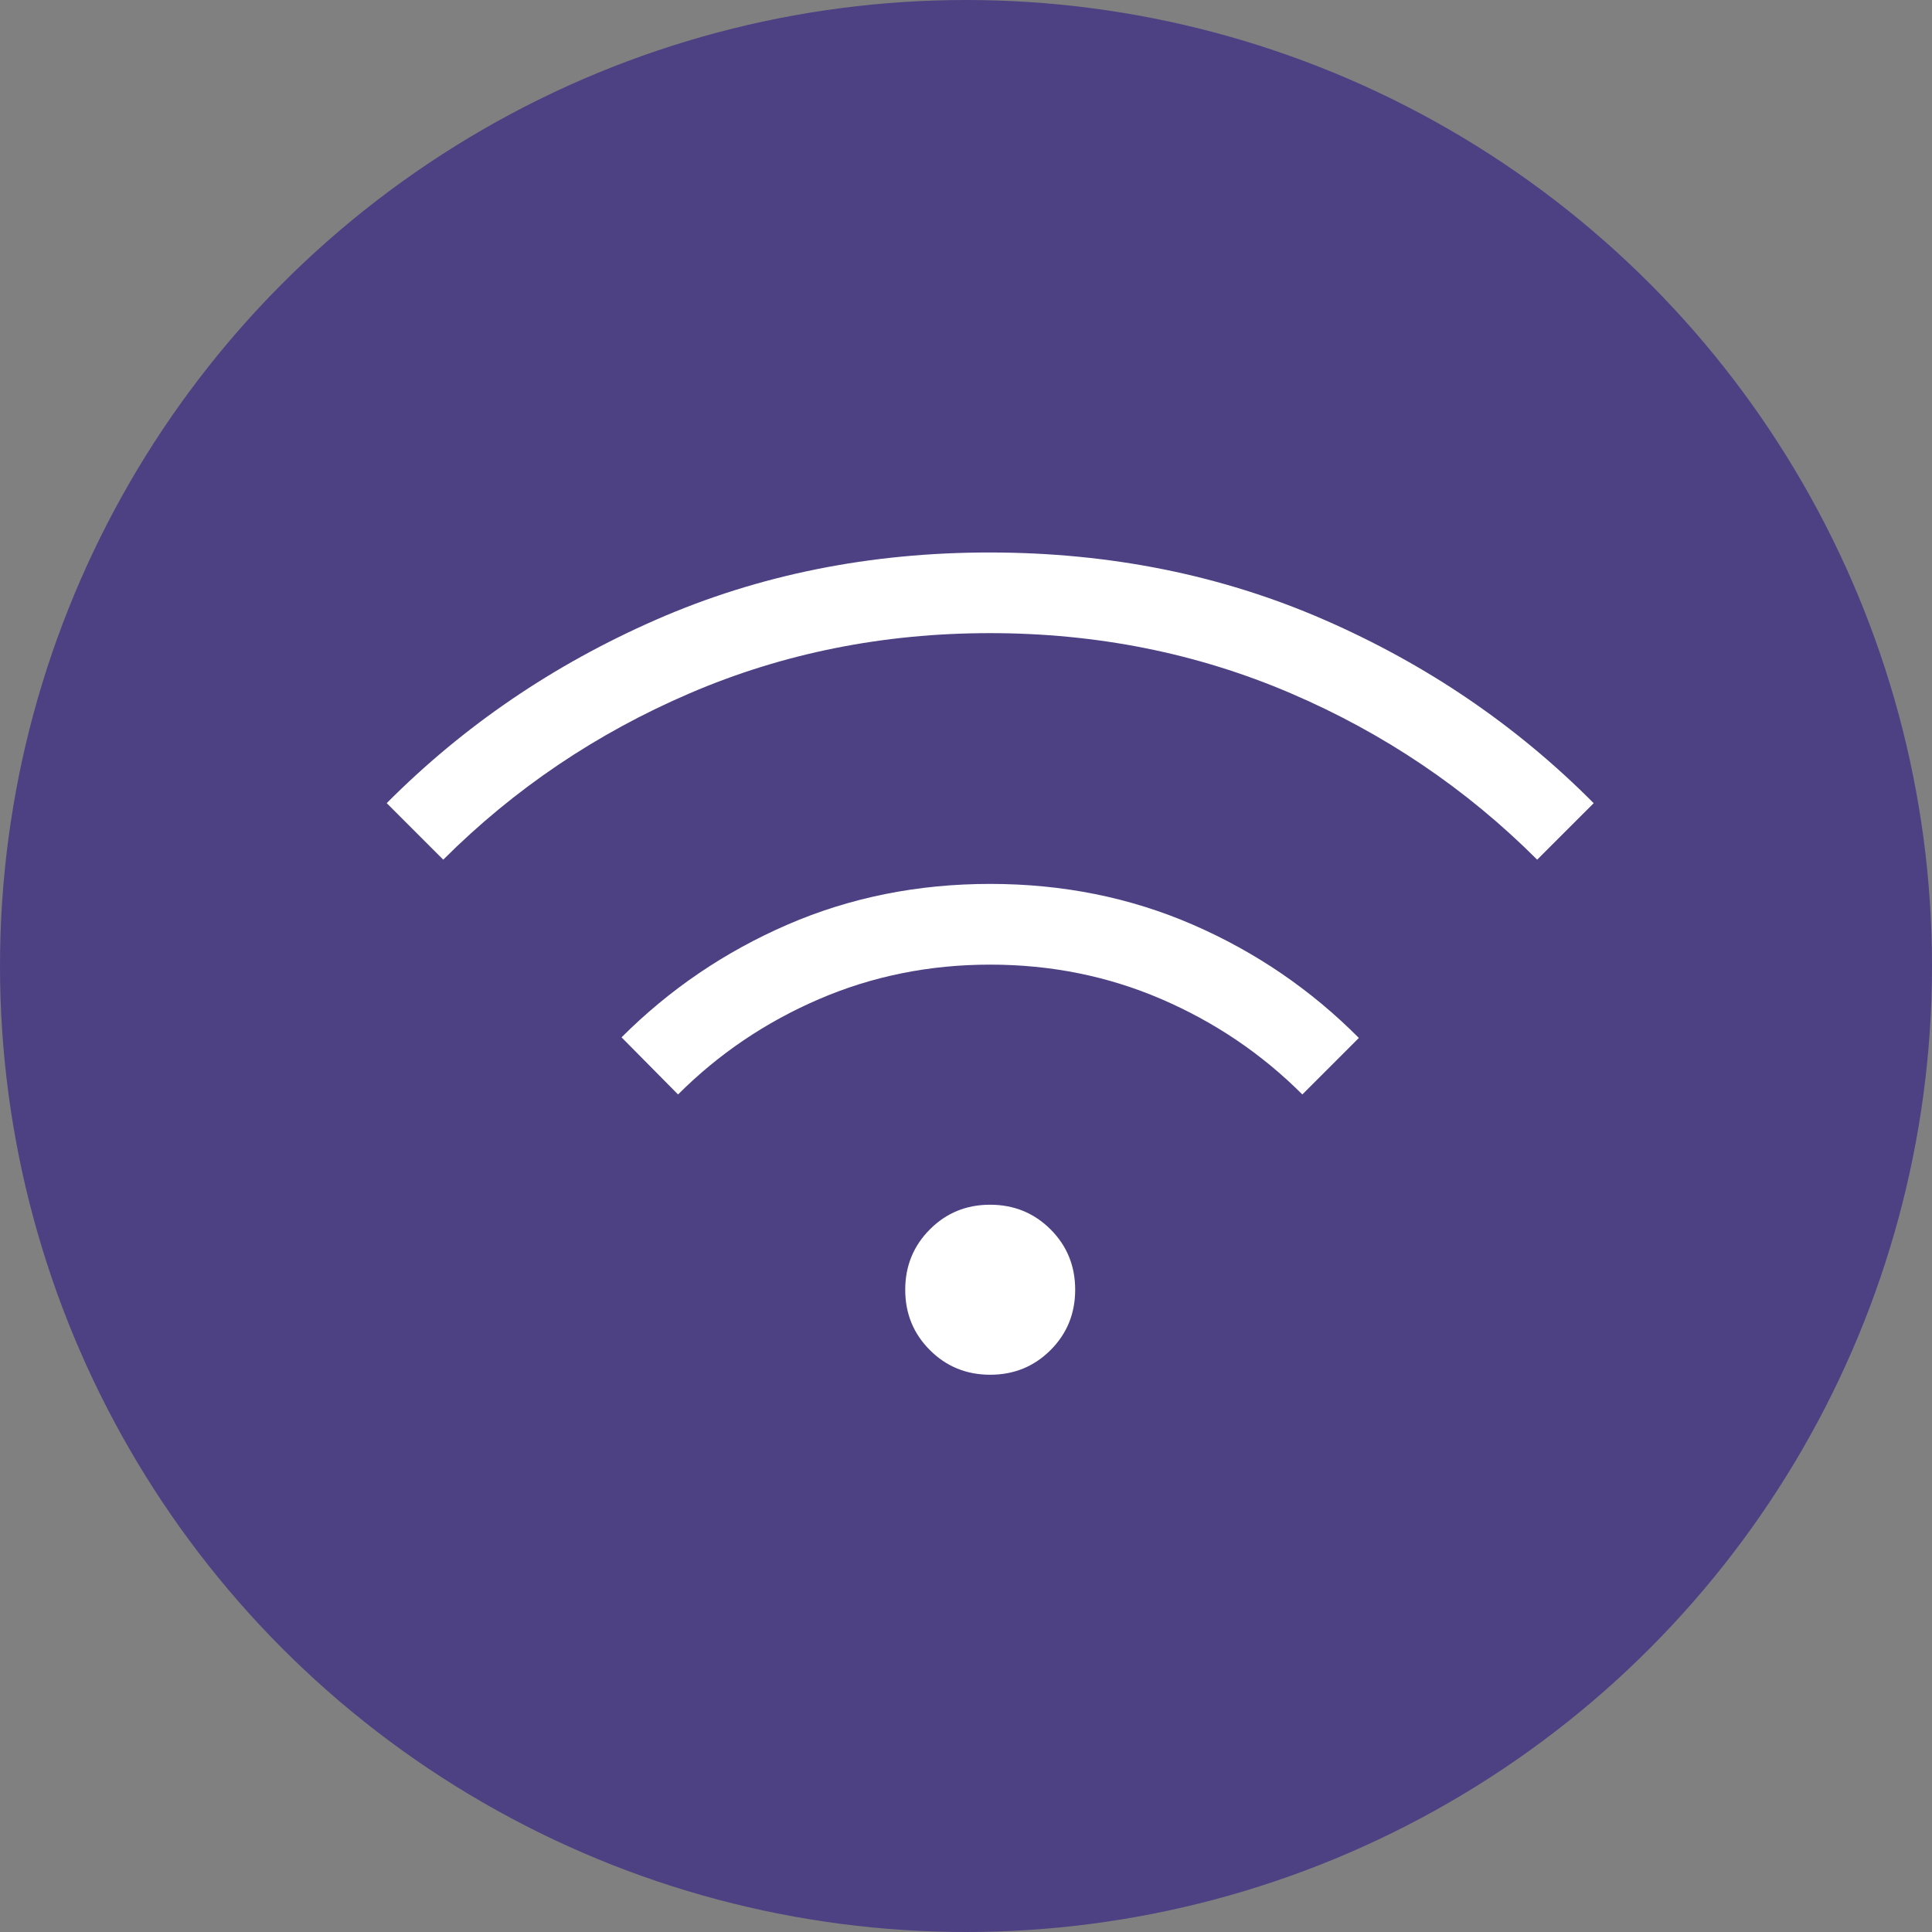
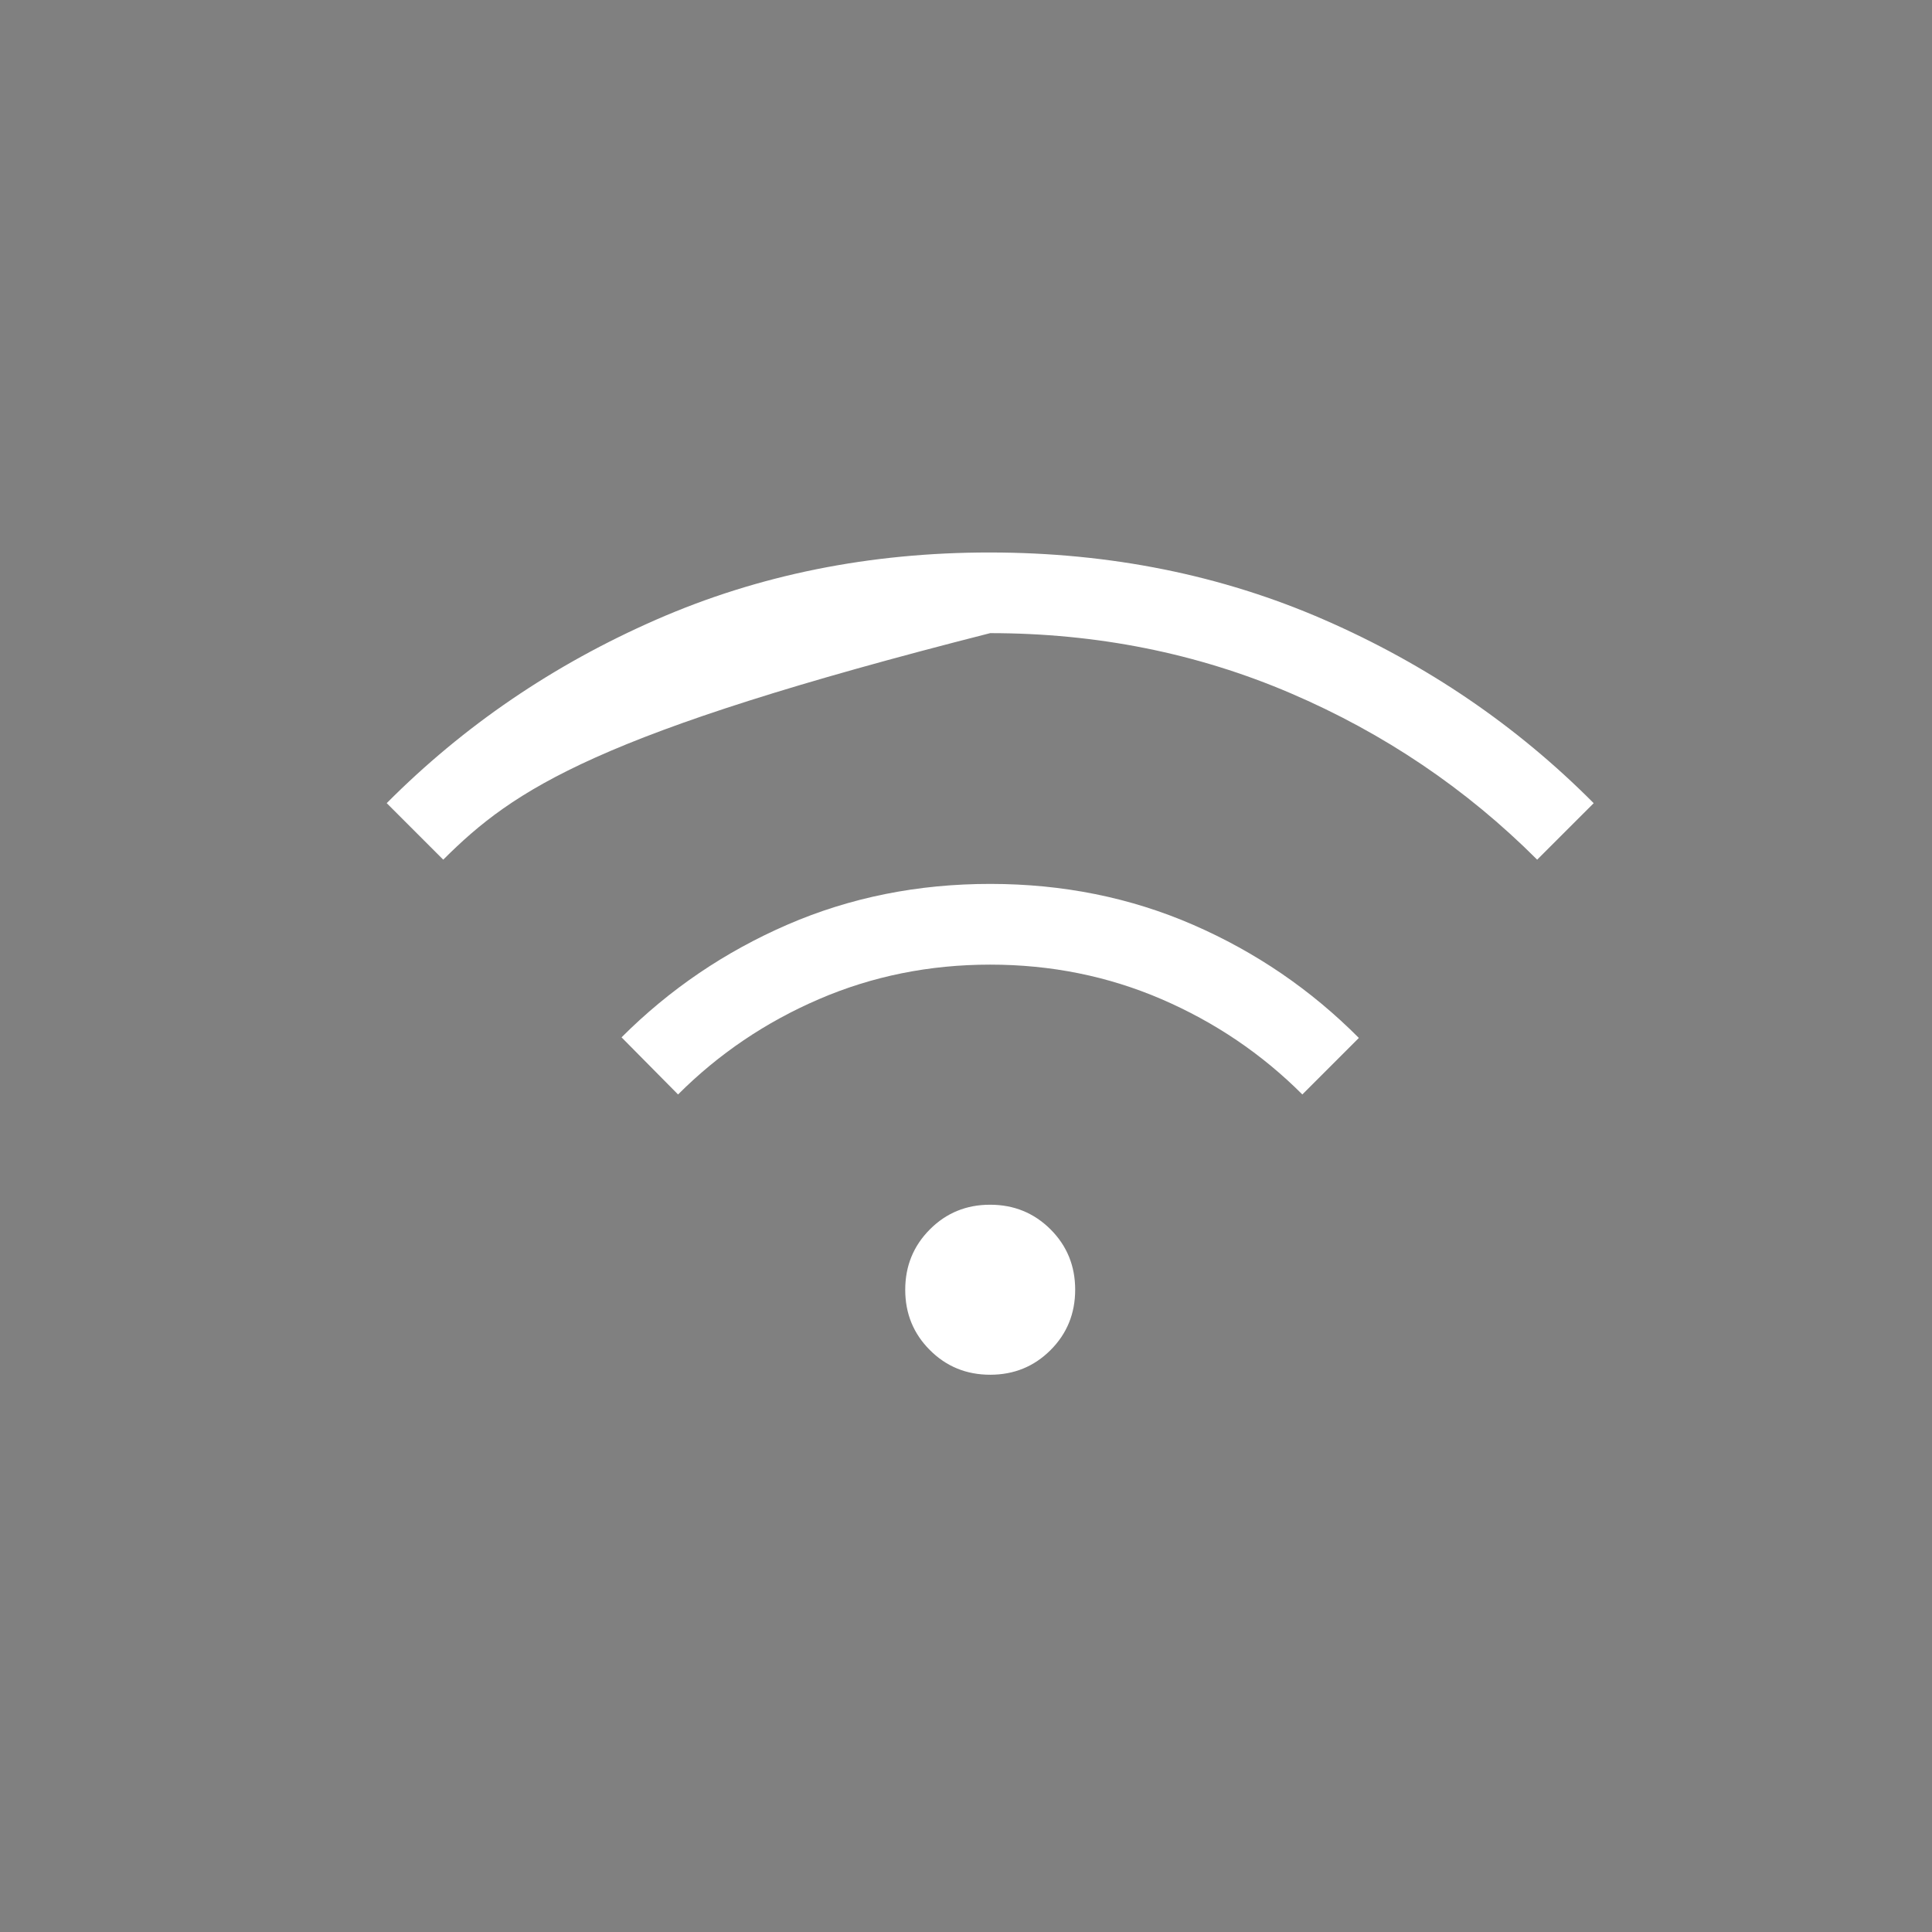
<svg xmlns="http://www.w3.org/2000/svg" width="55" height="55" viewBox="0 0 55 55" fill="none">
  <rect x="0" y="0" width="55" height="55" fill="#808080" stroke="none" />
-   <circle cx="27.5" cy="27.5" r="27.5" fill="#4D4183" />
-   <path d="M28.189 39.136C27.512 39.136 26.939 38.902 26.472 38.434C26.004 37.967 25.77 37.394 25.77 36.717C25.77 36.04 26.004 35.467 26.472 34.998C26.939 34.529 27.512 34.295 28.189 34.296C28.866 34.297 29.439 34.531 29.907 34.998C30.374 35.465 30.608 36.037 30.608 36.715C30.608 37.394 30.374 37.967 29.907 38.434C29.439 38.902 28.866 39.136 28.189 39.136ZM19.303 31.157L17.694 29.531C19.059 28.166 20.634 27.096 22.419 26.322C24.203 25.549 26.128 25.162 28.194 25.163C30.259 25.164 32.183 25.552 33.965 26.327C35.746 27.102 37.319 28.176 38.684 29.548L37.075 31.157C35.922 30.004 34.585 29.099 33.065 28.444C31.544 27.789 29.919 27.461 28.189 27.461C26.459 27.461 24.834 27.789 23.314 28.444C21.793 29.099 20.456 30.004 19.303 31.157ZM12.618 24.473L11.009 22.864C13.2 20.662 15.756 18.921 18.677 17.642C21.598 16.363 24.769 15.725 28.189 15.728C31.61 15.731 34.78 16.37 37.701 17.645C40.623 18.92 43.178 20.66 45.369 22.865L43.76 24.473C41.741 22.454 39.402 20.875 36.742 19.735C34.082 18.596 31.231 18.025 28.189 18.024C25.147 18.023 22.297 18.594 19.638 19.735C16.979 20.877 14.639 22.456 12.618 24.473Z" fill="white" />
+   <path d="M28.189 39.136C27.512 39.136 26.939 38.902 26.472 38.434C26.004 37.967 25.77 37.394 25.77 36.717C25.77 36.04 26.004 35.467 26.472 34.998C26.939 34.529 27.512 34.295 28.189 34.296C28.866 34.297 29.439 34.531 29.907 34.998C30.374 35.465 30.608 36.037 30.608 36.715C30.608 37.394 30.374 37.967 29.907 38.434C29.439 38.902 28.866 39.136 28.189 39.136ZM19.303 31.157L17.694 29.531C19.059 28.166 20.634 27.096 22.419 26.322C24.203 25.549 26.128 25.162 28.194 25.163C30.259 25.164 32.183 25.552 33.965 26.327C35.746 27.102 37.319 28.176 38.684 29.548L37.075 31.157C35.922 30.004 34.585 29.099 33.065 28.444C31.544 27.789 29.919 27.461 28.189 27.461C26.459 27.461 24.834 27.789 23.314 28.444C21.793 29.099 20.456 30.004 19.303 31.157ZM12.618 24.473L11.009 22.864C13.2 20.662 15.756 18.921 18.677 17.642C21.598 16.363 24.769 15.725 28.189 15.728C31.61 15.731 34.78 16.37 37.701 17.645C40.623 18.92 43.178 20.66 45.369 22.865L43.76 24.473C41.741 22.454 39.402 20.875 36.742 19.735C34.082 18.596 31.231 18.025 28.189 18.024C16.979 20.877 14.639 22.456 12.618 24.473Z" fill="white" />
</svg>